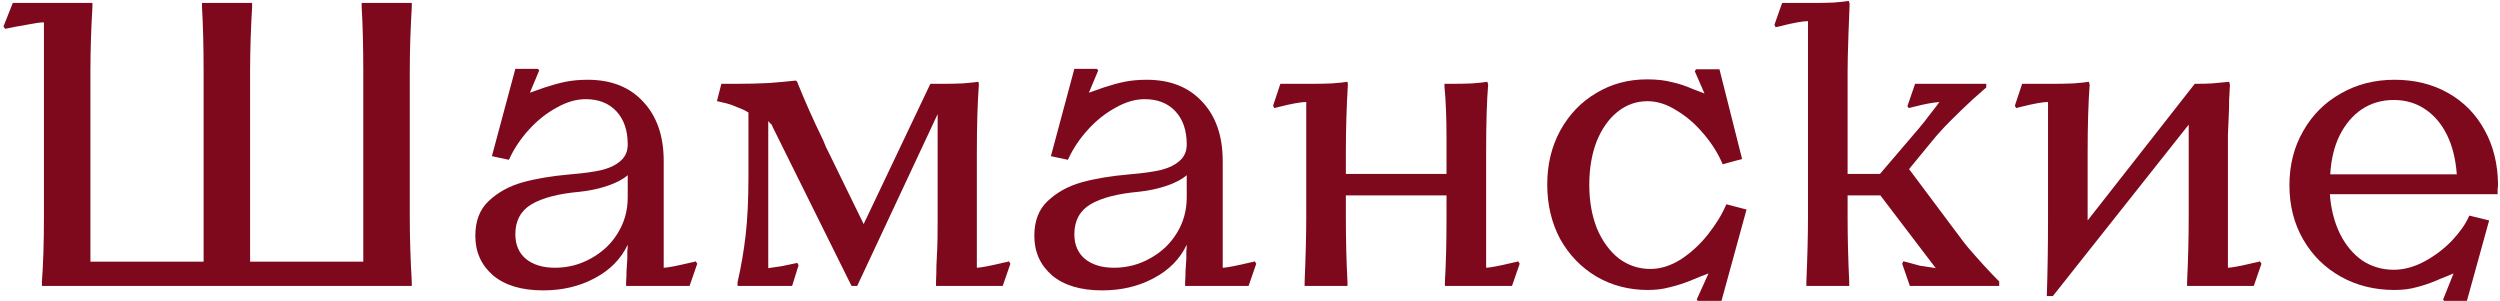
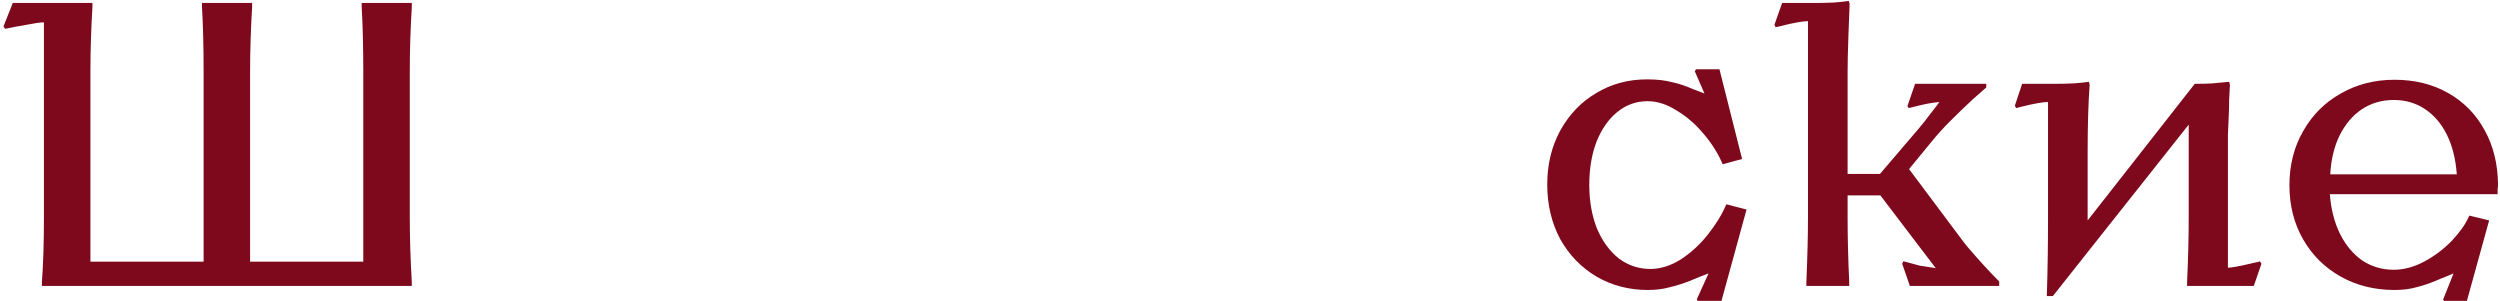
<svg xmlns="http://www.w3.org/2000/svg" width="705" height="85" viewBox="0 0 705 85" fill="none">
  <path d="M116.127 1.973C115.747 8.281 115.557 14.361 115.557 20.213V61.253C115.557 67.029 115.747 73.109 116.127 79.493V80.633H11.817V79.493C12.197 74.553 12.387 68.473 12.387 61.253V6.305C11.399 6.305 9.765 6.533 7.485 6.989C5.205 7.369 3.191 7.749 1.443 8.129L0.987 7.445L3.609 0.833H26.067V1.973C25.687 8.281 25.497 14.361 25.497 20.213V73.793H57.417V20.213C57.417 13.145 57.265 7.065 56.961 1.973V0.833H71.097V1.973C70.717 8.281 70.527 14.361 70.527 20.213V73.793H102.447V20.213C102.447 13.145 102.295 7.065 101.991 1.973V0.833H116.127V1.973Z" fill="#7E091C" />
-   <path d="M153.192 81.887C147.112 81.887 142.4 80.481 139.056 77.669C135.712 74.781 134.04 71.057 134.04 66.497C134.04 62.317 135.294 59.049 137.802 56.693C140.386 54.261 143.54 52.513 147.264 51.449C151.064 50.385 155.586 49.625 160.83 49.169C164.554 48.865 167.556 48.447 169.836 47.915C172.116 47.307 173.864 46.433 175.08 45.293C176.372 44.153 177.018 42.633 177.018 40.733C177.018 36.781 175.954 33.665 173.826 31.385C171.698 29.105 168.81 27.965 165.162 27.965C162.502 27.965 159.766 28.763 156.954 30.359C154.142 31.879 151.558 33.931 149.202 36.515C146.846 39.099 144.984 41.873 143.616 44.837L143.502 45.065L138.714 44.039L145.326 19.415H151.71L152.052 19.871L149.43 26.141C150.494 25.761 151.9 25.267 153.648 24.659C155.7 23.975 157.638 23.443 159.462 23.063C161.362 22.683 163.452 22.493 165.732 22.493C172.344 22.493 177.55 24.545 181.35 28.649C185.226 32.753 187.164 38.339 187.164 45.407V75.503C188.152 75.503 190.736 75.009 194.916 74.021C195.144 73.945 195.372 73.907 195.6 73.907C195.828 73.831 196.018 73.755 196.17 73.679L196.626 74.363L194.46 80.633H176.562V79.493C176.638 78.505 176.676 77.479 176.676 76.415C176.752 75.275 176.828 74.135 176.904 72.995C176.904 72.311 176.904 71.627 176.904 70.943C176.98 70.259 177.018 69.613 177.018 69.005C175.118 73.033 172.002 76.187 167.67 78.467C163.414 80.747 158.588 81.887 153.192 81.887ZM156.498 75.503C160.146 75.503 163.528 74.629 166.644 72.881C169.836 71.133 172.344 68.777 174.168 65.813C176.068 62.773 177.018 59.391 177.018 55.667V49.397C175.726 50.537 173.864 51.525 171.432 52.361C169 53.197 166.378 53.767 163.566 54.071C157.562 54.603 153.002 55.781 149.886 57.605C146.846 59.429 145.326 62.241 145.326 66.041C145.326 69.005 146.314 71.323 148.29 72.995C150.342 74.667 153.078 75.503 156.498 75.503Z" fill="#7E091C" />
-   <path d="M207.984 79.607C208.972 75.351 209.732 70.943 210.264 66.383C210.796 61.823 211.062 56.313 211.062 49.853V31.727C210.226 31.195 209.276 30.739 208.212 30.359C207.224 29.903 206.198 29.523 205.134 29.219C204.602 29.067 204.108 28.953 203.652 28.877C203.196 28.725 202.702 28.611 202.17 28.535L203.424 23.633H207.87C211.138 23.633 214.178 23.557 216.99 23.405C219.878 23.177 222.348 22.949 224.4 22.721L224.742 22.949C226.87 28.269 229.34 33.817 232.152 39.593C232.456 40.277 232.722 40.923 232.95 41.531C233.254 42.139 233.558 42.747 233.862 43.355L243.552 63.191L262.362 23.633H266.352C267.872 23.633 269.582 23.595 271.482 23.519C273.382 23.367 274.864 23.215 275.928 23.063L276.042 23.861C275.662 29.029 275.472 35.413 275.472 43.013V75.503C276.46 75.503 279.044 75.009 283.224 74.021C283.452 73.945 283.68 73.907 283.908 73.907C284.136 73.831 284.326 73.755 284.478 73.679L284.934 74.363L282.768 80.633H263.958V79.493C264.034 77.897 264.072 76.339 264.072 74.819C264.148 73.223 264.224 71.665 264.3 70.145C264.376 68.473 264.414 65.965 264.414 62.621V32.183L241.728 80.633H240.132L217.902 35.831C217.826 35.603 217.75 35.413 217.674 35.261C217.598 35.109 217.484 34.995 217.332 34.919C217.256 34.767 217.142 34.653 216.99 34.577C216.914 34.425 216.8 34.273 216.648 34.121V75.617C217.864 75.465 219.156 75.275 220.524 75.047C223.032 74.515 224.476 74.211 224.856 74.135L225.198 74.819L223.374 80.633H207.984V79.607Z" fill="#7E091C" />
-   <path d="M310.832 81.887C304.752 81.887 300.04 80.481 296.696 77.669C293.352 74.781 291.68 71.057 291.68 66.497C291.68 62.317 292.934 59.049 295.442 56.693C298.026 54.261 301.18 52.513 304.904 51.449C308.704 50.385 313.226 49.625 318.47 49.169C322.194 48.865 325.196 48.447 327.476 47.915C329.756 47.307 331.504 46.433 332.72 45.293C334.012 44.153 334.658 42.633 334.658 40.733C334.658 36.781 333.594 33.665 331.466 31.385C329.338 29.105 326.45 27.965 322.802 27.965C320.142 27.965 317.406 28.763 314.594 30.359C311.782 31.879 309.198 33.931 306.842 36.515C304.486 39.099 302.624 41.873 301.256 44.837L301.142 45.065L296.354 44.039L302.966 19.415H309.35L309.692 19.871L307.07 26.141C308.134 25.761 309.54 25.267 311.288 24.659C313.34 23.975 315.278 23.443 317.102 23.063C319.002 22.683 321.092 22.493 323.372 22.493C329.984 22.493 335.19 24.545 338.99 28.649C342.866 32.753 344.804 38.339 344.804 45.407V75.503C345.792 75.503 348.376 75.009 352.556 74.021C352.784 73.945 353.012 73.907 353.24 73.907C353.468 73.831 353.658 73.755 353.81 73.679L354.266 74.363L352.1 80.633H334.202V79.493C334.278 78.505 334.316 77.479 334.316 76.415C334.392 75.275 334.468 74.135 334.544 72.995C334.544 72.311 334.544 71.627 334.544 70.943C334.62 70.259 334.658 69.613 334.658 69.005C332.758 73.033 329.642 76.187 325.31 78.467C321.054 80.747 316.228 81.887 310.832 81.887ZM314.138 75.503C317.786 75.503 321.168 74.629 324.284 72.881C327.476 71.133 329.984 68.777 331.808 65.813C333.708 62.773 334.658 59.391 334.658 55.667V49.397C333.366 50.537 331.504 51.525 329.072 52.361C326.64 53.197 324.018 53.767 321.206 54.071C315.202 54.603 310.642 55.781 307.526 57.605C304.486 59.429 302.966 62.241 302.966 66.041C302.966 69.005 303.954 71.323 305.93 72.995C307.982 74.667 310.718 75.503 314.138 75.503Z" fill="#7E091C" />
-   <path d="M428.553 74.363L426.387 80.633H407.463V79.493C407.767 74.401 407.919 68.321 407.919 61.253V55.097H379.533V61.253C379.533 67.713 379.685 73.793 379.989 79.493V80.633H367.905V79.493C368.209 72.273 368.361 66.193 368.361 61.253V28.763C366.917 28.763 364.371 29.219 360.723 30.131L359.355 30.473L359.013 29.789L361.065 23.633H370.413C371.933 23.633 373.681 23.595 375.657 23.519C377.633 23.367 379.077 23.215 379.989 23.063L380.103 23.861C379.723 30.093 379.533 36.477 379.533 43.013V49.055H407.919V39.137C407.919 33.285 407.729 28.421 407.349 24.545V23.633H410.085C411.529 23.633 413.239 23.595 415.215 23.519C417.191 23.367 418.597 23.215 419.433 23.063L419.661 23.861C419.281 28.345 419.091 34.729 419.091 43.013V75.503C420.079 75.503 422.663 75.009 426.843 74.021C427.071 73.945 427.299 73.907 427.527 73.907C427.755 73.831 427.945 73.755 428.097 73.679L428.553 74.363Z" fill="#7E091C" />
  <path d="M485.798 46.319C484.506 43.279 482.72 40.429 480.44 37.769C478.16 35.033 475.614 32.829 472.802 31.157C470.066 29.409 467.33 28.535 464.594 28.535C461.402 28.535 458.552 29.561 456.044 31.613C453.612 33.589 451.674 36.363 450.23 39.935C448.862 43.507 448.178 47.573 448.178 52.133C448.178 56.693 448.9 60.797 450.344 64.445C451.864 68.017 453.916 70.829 456.5 72.881C459.16 74.857 462.124 75.845 465.392 75.845C468.28 75.845 471.168 74.933 474.056 73.109C476.944 71.209 479.49 68.853 481.694 66.041C483.974 63.153 485.684 60.341 486.824 57.605L492.524 59.087L485.456 84.851H478.73L478.502 84.395L481.808 77.099C480.364 77.631 478.654 78.315 476.678 79.151C474.778 79.911 472.878 80.519 470.978 80.975C469.078 81.507 466.988 81.773 464.708 81.773C459.388 81.773 454.562 80.519 450.23 78.011C445.898 75.427 442.478 71.893 439.97 67.409C437.538 62.849 436.322 57.719 436.322 52.019C436.322 46.395 437.538 41.341 439.97 36.857C442.478 32.297 445.86 28.763 450.116 26.255C454.372 23.671 459.16 22.379 464.48 22.379C467.216 22.379 469.572 22.645 471.548 23.177C473.6 23.633 475.538 24.279 477.362 25.115C477.97 25.343 478.578 25.571 479.186 25.799C479.794 26.027 480.288 26.217 480.668 26.369L477.932 20.099L478.274 19.529H484.886L491.27 44.837L485.798 46.319Z" fill="#7E091C" />
  <path d="M509.397 79.493C509.701 72.273 509.853 66.193 509.853 61.253V5.963C508.409 5.963 505.863 6.419 502.215 7.331L500.733 7.673L500.391 6.989L502.557 0.833H511.791C513.539 0.833 515.325 0.795 517.149 0.719C519.049 0.567 520.455 0.415 521.367 0.263L521.595 1.061C521.519 3.417 521.405 6.419 521.253 10.067C521.101 14.475 521.025 17.857 521.025 20.213V49.055H530.145L540.177 37.313C540.785 36.629 541.355 35.945 541.887 35.261C542.495 34.577 543.065 33.855 543.597 33.095C544.129 32.411 544.661 31.727 545.193 31.043C545.801 30.283 546.371 29.523 546.903 28.763C546.067 28.839 545.193 28.953 544.281 29.105C543.369 29.257 542.457 29.447 541.545 29.675C540.025 30.055 538.923 30.321 538.239 30.473L537.897 29.903L540.063 23.633H560.127V24.659C558.683 25.951 557.391 27.091 556.251 28.079C554.123 30.055 552.033 32.069 549.981 34.121C548.005 36.097 546.219 38.073 544.623 40.049L538.353 47.687L552.603 66.725C553.667 68.169 554.465 69.195 554.997 69.803C558.189 73.527 561.115 76.719 563.775 79.379V80.633H538.581L536.415 74.363L536.757 73.679C537.441 73.831 538.163 74.021 538.923 74.249C539.759 74.477 540.595 74.705 541.431 74.933C542.343 75.085 543.825 75.313 545.877 75.617L530.259 55.097H521.025V61.253C521.025 66.953 521.177 73.033 521.481 79.493V80.633H509.397V79.493Z" fill="#7E091C" />
  <path d="M637.735 74.363L635.569 80.633H616.759V79.493C617.063 73.033 617.215 66.953 617.215 61.253V35.147L578.911 83.483H577.201C577.429 76.567 577.543 69.233 577.543 61.481V28.763C576.099 28.763 573.553 29.219 569.905 30.131L568.537 30.473L568.195 29.789L570.247 23.633H579.595C581.039 23.633 582.749 23.595 584.725 23.519C586.701 23.367 588.145 23.215 589.057 23.063L589.285 23.861C588.905 29.029 588.715 35.375 588.715 42.899V62.165L618.925 23.633H619.837C620.901 23.633 622.231 23.595 623.827 23.519C625.499 23.367 627.095 23.215 628.615 23.063L628.843 23.861C628.767 25.229 628.691 26.673 628.615 28.193C628.615 29.713 628.577 31.271 628.501 32.867C628.425 34.539 628.349 36.249 628.273 37.997C628.273 39.669 628.273 41.341 628.273 43.013V75.503C629.261 75.503 631.845 75.009 636.025 74.021C636.253 73.945 636.481 73.907 636.709 73.907C636.937 73.831 637.127 73.755 637.279 73.679L637.735 74.363Z" fill="#7E091C" />
  <path d="M688.939 84.509L691.903 77.099C691.295 77.327 690.573 77.631 689.737 78.011C688.901 78.315 688.065 78.657 687.229 79.037C685.253 79.873 683.353 80.519 681.529 80.975C679.705 81.507 677.615 81.773 675.259 81.773C669.635 81.773 664.581 80.519 660.097 78.011C655.613 75.503 652.079 72.007 649.495 67.523C646.911 63.039 645.619 57.947 645.619 52.247C645.619 46.547 646.911 41.455 649.495 36.971C652.079 32.411 655.613 28.877 660.097 26.369C664.581 23.785 669.635 22.493 675.259 22.493C680.959 22.493 686.013 23.747 690.421 26.255C694.829 28.763 698.249 32.259 700.681 36.743C703.113 41.151 704.367 46.205 704.443 51.905C704.443 52.361 704.405 52.855 704.329 53.387C704.329 53.843 704.329 54.299 704.329 54.755H657.019C657.323 58.935 658.273 62.659 659.869 65.927C661.465 69.119 663.555 71.627 666.139 73.451C668.799 75.199 671.763 76.073 675.031 76.073C677.843 76.073 680.693 75.313 683.581 73.793C686.545 72.197 689.167 70.221 691.447 67.865C693.727 65.433 695.323 63.153 696.235 61.025L696.349 60.797L701.935 62.165L695.665 84.851H689.281L688.939 84.509ZM692.815 49.169C692.511 44.913 691.599 41.227 690.079 38.111C688.559 34.995 686.507 32.563 683.923 30.815C681.339 29.067 678.375 28.193 675.031 28.193C671.687 28.193 668.685 29.067 666.025 30.815C663.441 32.563 661.351 35.033 659.755 38.225C658.235 41.341 657.361 44.989 657.133 49.169H692.815Z" fill="#7E091C" />
</svg>